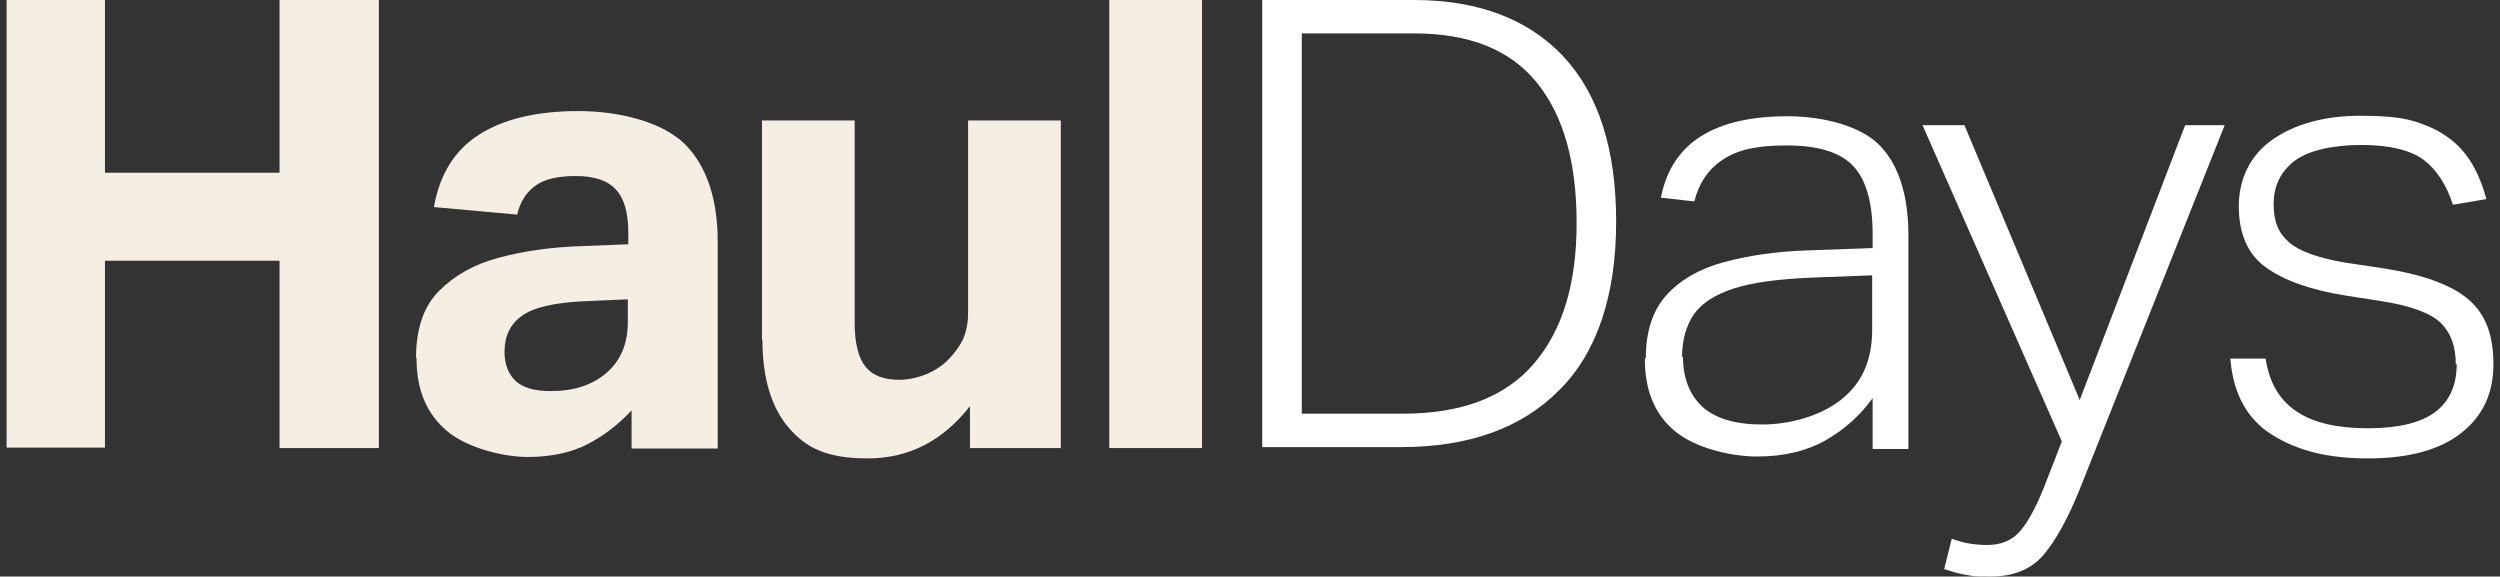
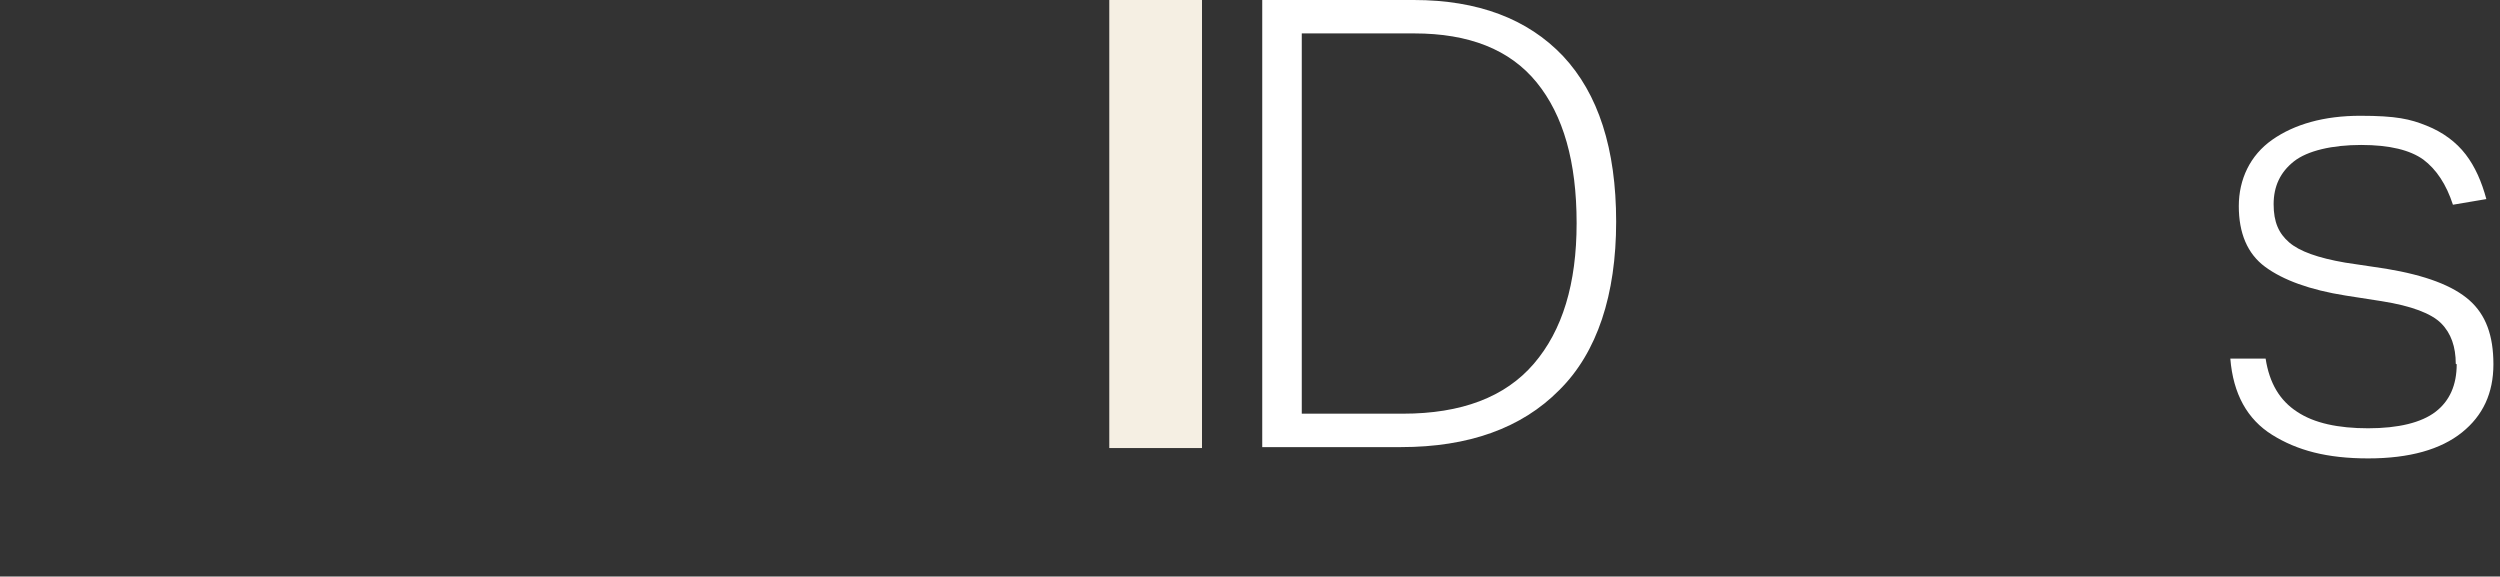
<svg xmlns="http://www.w3.org/2000/svg" viewBox="0 0 531.2 122.5" version="1.1" id="Layer_2">
  <rect x="0" y="0" width="531.2" height="122.5" fill="#333333" stroke="none" />
  <defs>
    <style>
      .st0 {
        fill: #f5efe3;
      }

      .st1 {
        fill: #fff;
      }
    </style>
  </defs>
  <g id="Layer_1-2">
    <g>
-       <path d="M59.3,55.4H22.3v39.7H1.4V0h20.9v36.7h37.1V0h21.1v95.2h-21.1v-39.7Z" class="st0" />
-       <path d="M88.4,76c0-6.1,1.6-10.9,4.9-14.2s7.5-5.7,12.9-7.1c5.3-1.4,11.1-2.2,17.3-2.4l10-.4v-2.5c0-4.3-.9-7.3-2.7-9.2s-4.6-2.8-8.5-2.8-6.7.7-8.6,2.1c-1.9,1.4-3.2,3.4-3.8,6.1l-17.7-1.6c1.2-6.9,4.4-12.1,9.6-15.4,5.2-3.3,12.2-5,21.1-5s18,2.4,22.7,7.1c4.6,4.7,6.9,11.6,6.9,20.8v43.8h-18.3v-8.1c-2.8,3-5.9,5.4-9.4,7.2s-7.8,2.7-12.7,2.7-12.7-1.8-17.1-5.5-6.5-8.8-6.5-15.5h0ZM107.2,74.8c0,2.6.8,4.6,2.3,6.1,1.6,1.5,4.1,2.2,7.5,2.2,5,0,8.9-1.3,11.9-3.9,3-2.6,4.5-6.2,4.5-10.8v-4.8l-9.2.4c-6.4.3-10.8,1.3-13.3,3.1-2.5,1.8-3.7,4.3-3.7,7.7h0Z" class="st0" />
-       <path d="M161.9,72.1V25.6h19.7v43c0,4.3.8,7.5,2.3,9.3,1.5,1.9,3.9,2.8,7.2,2.8s7.6-1.4,10.4-4.3c1.3-1.3,2.4-2.8,3.1-4.3.7-1.5,1.1-3.4,1.1-5.6V25.6h19.7v69.6h-19.3v-8.9c-5.8,7.4-13,11.1-21.7,11.1s-13.1-2.2-16.8-6.5c-3.7-4.3-5.6-10.6-5.6-18.7h0Z" class="st0" />
      <path d="M235.7,0h19.7v95.2h-19.7V0Z" class="st0" />
    </g>
    <g>
      <path d="M268.3,0h32.1c13.6,0,24.2,4,31.7,11.9,7.5,8,11.3,19.7,11.3,35.2s-4,27.8-12.1,35.8c-8,8.1-19.3,12.1-33.6,12.1h-29.5V0h0ZM335,47.4c0-13-2.8-22.9-8.5-29.9s-14.4-10.4-26-10.4h-23.9v80.8h21.5c12.4,0,21.7-3.5,27.8-10.6,6.1-7.1,9.1-17,9.1-29.9h0Z" class="st1" />
-       <path d="M349.7,76.1c0-5.7,1.5-10.2,4.4-13.4,2.9-3.2,7-5.6,12.2-7,5.2-1.4,11.2-2.3,17.9-2.5l13.7-.5v-2.9c0-6.8-1.4-11.7-4.2-14.6-2.8-2.9-7.5-4.3-14.1-4.3s-10.5,1-13.5,3c-3.1,2-5.1,5-6.1,8.9l-7.1-.8c1.2-6,4.1-10.3,8.6-13.1,4.5-2.8,10.6-4.2,18.3-4.2s15.8,2.1,19.8,6.4c4,4.3,5.9,10.6,5.9,19.1v45.2h-7.6v-10.8c-2.6,3.6-5.9,6.6-9.9,8.9-4,2.3-8.9,3.5-14.6,3.5s-13.1-1.8-17.4-5.3-6.5-8.6-6.5-15.4h0ZM357.6,75.8c0,4.5,1.4,8.1,4.1,10.6s7,3.8,12.7,3.8,12.2-1.7,16.7-5.2c4.5-3.5,6.7-8.4,6.7-14.9v-11.6l-13.1.5c-6.8.3-12.3,1-16.3,2.3s-6.8,3.1-8.5,5.5c-1.6,2.4-2.5,5.4-2.5,9.1h0Z" class="st1" />
-       <path d="M414.8,114.5c1.1.4,2.4.8,3.7,1s2.5.3,3.7.3c2.9,0,5.2-.9,6.9-2.8s3.5-5.1,5.3-9.7l3.7-9.5-29.6-67.2h8.9l24.5,58.4,22.4-58.4h8.4l-30.9,77.6c-2.4,5.9-4.9,10.5-7.5,13.6-2.6,3.1-6.4,4.7-11.3,4.7s-3.3-.1-4.9-.3c-1.6-.2-3.2-.7-5-1.3l1.6-6.4h0Z" class="st1" />
      <path d="M521.8,77.3c0-3.6-1-6.5-3.1-8.6s-6.3-3.7-12.6-4.7l-7.7-1.2c-7.6-1.2-13.3-3.3-17.1-6.1s-5.6-7.2-5.6-12.9,2.4-10.8,7.1-14.1,11-5.1,18.7-5.1,10.6.7,14.1,2.1c3.5,1.4,6.3,3.5,8.3,6.1s3.4,5.8,4.4,9.5l-7.1,1.2c-1.4-4.3-3.5-7.5-6.3-9.6-2.8-2-7.1-3.1-13.2-3.1s-11.4,1.2-14.3,3.5c-2.9,2.3-4.3,5.3-4.3,9.1s1.1,6.2,3.3,8.1c2.2,1.9,6.1,3.3,11.9,4.3l8.7,1.3c8.4,1.4,14.2,3.6,17.7,6.7s5.1,7.5,5.1,13.6-2.2,10.9-6.7,14.5c-4.5,3.6-11.1,5.5-19.9,5.5s-15.1-1.7-20.4-5-8.3-8.7-8.9-16.2h7.5c.8,5.2,3,8.9,6.7,11.3,3.6,2.4,8.7,3.5,15.1,3.5s11.3-1.2,14.3-3.5c3-2.3,4.5-5.7,4.5-10.1h0Z" class="st1" />
    </g>
  </g>
</svg>